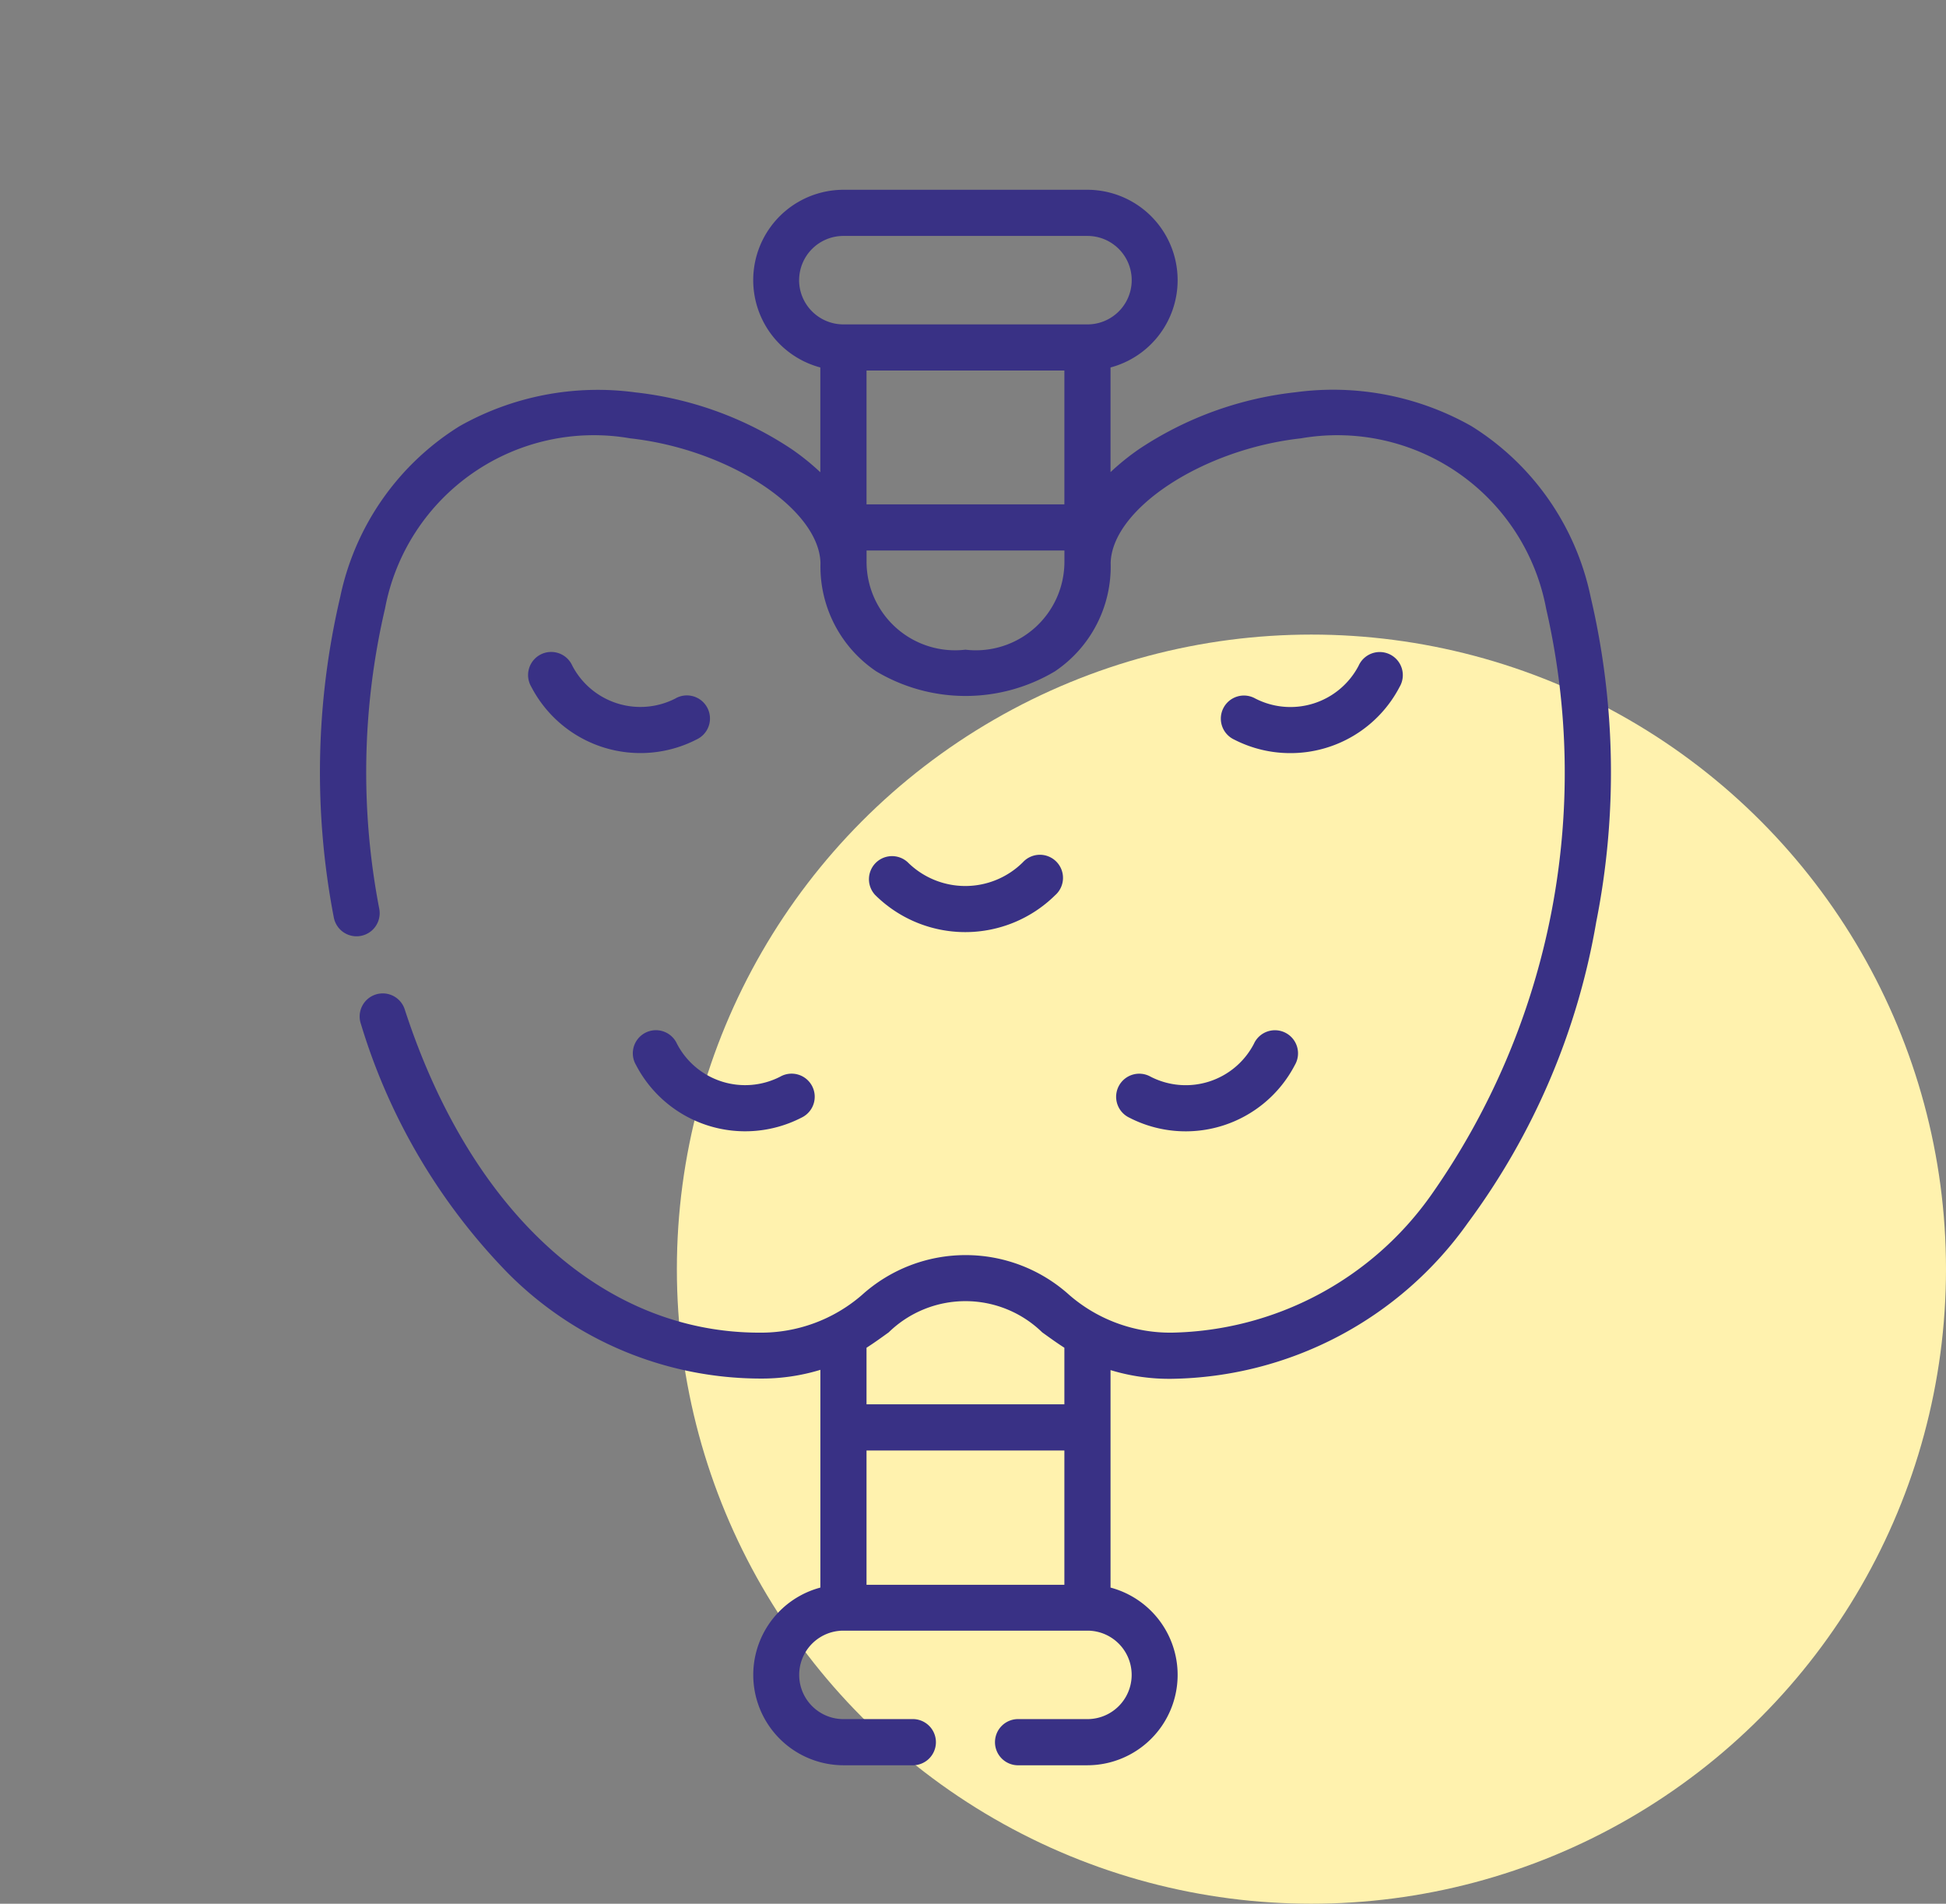
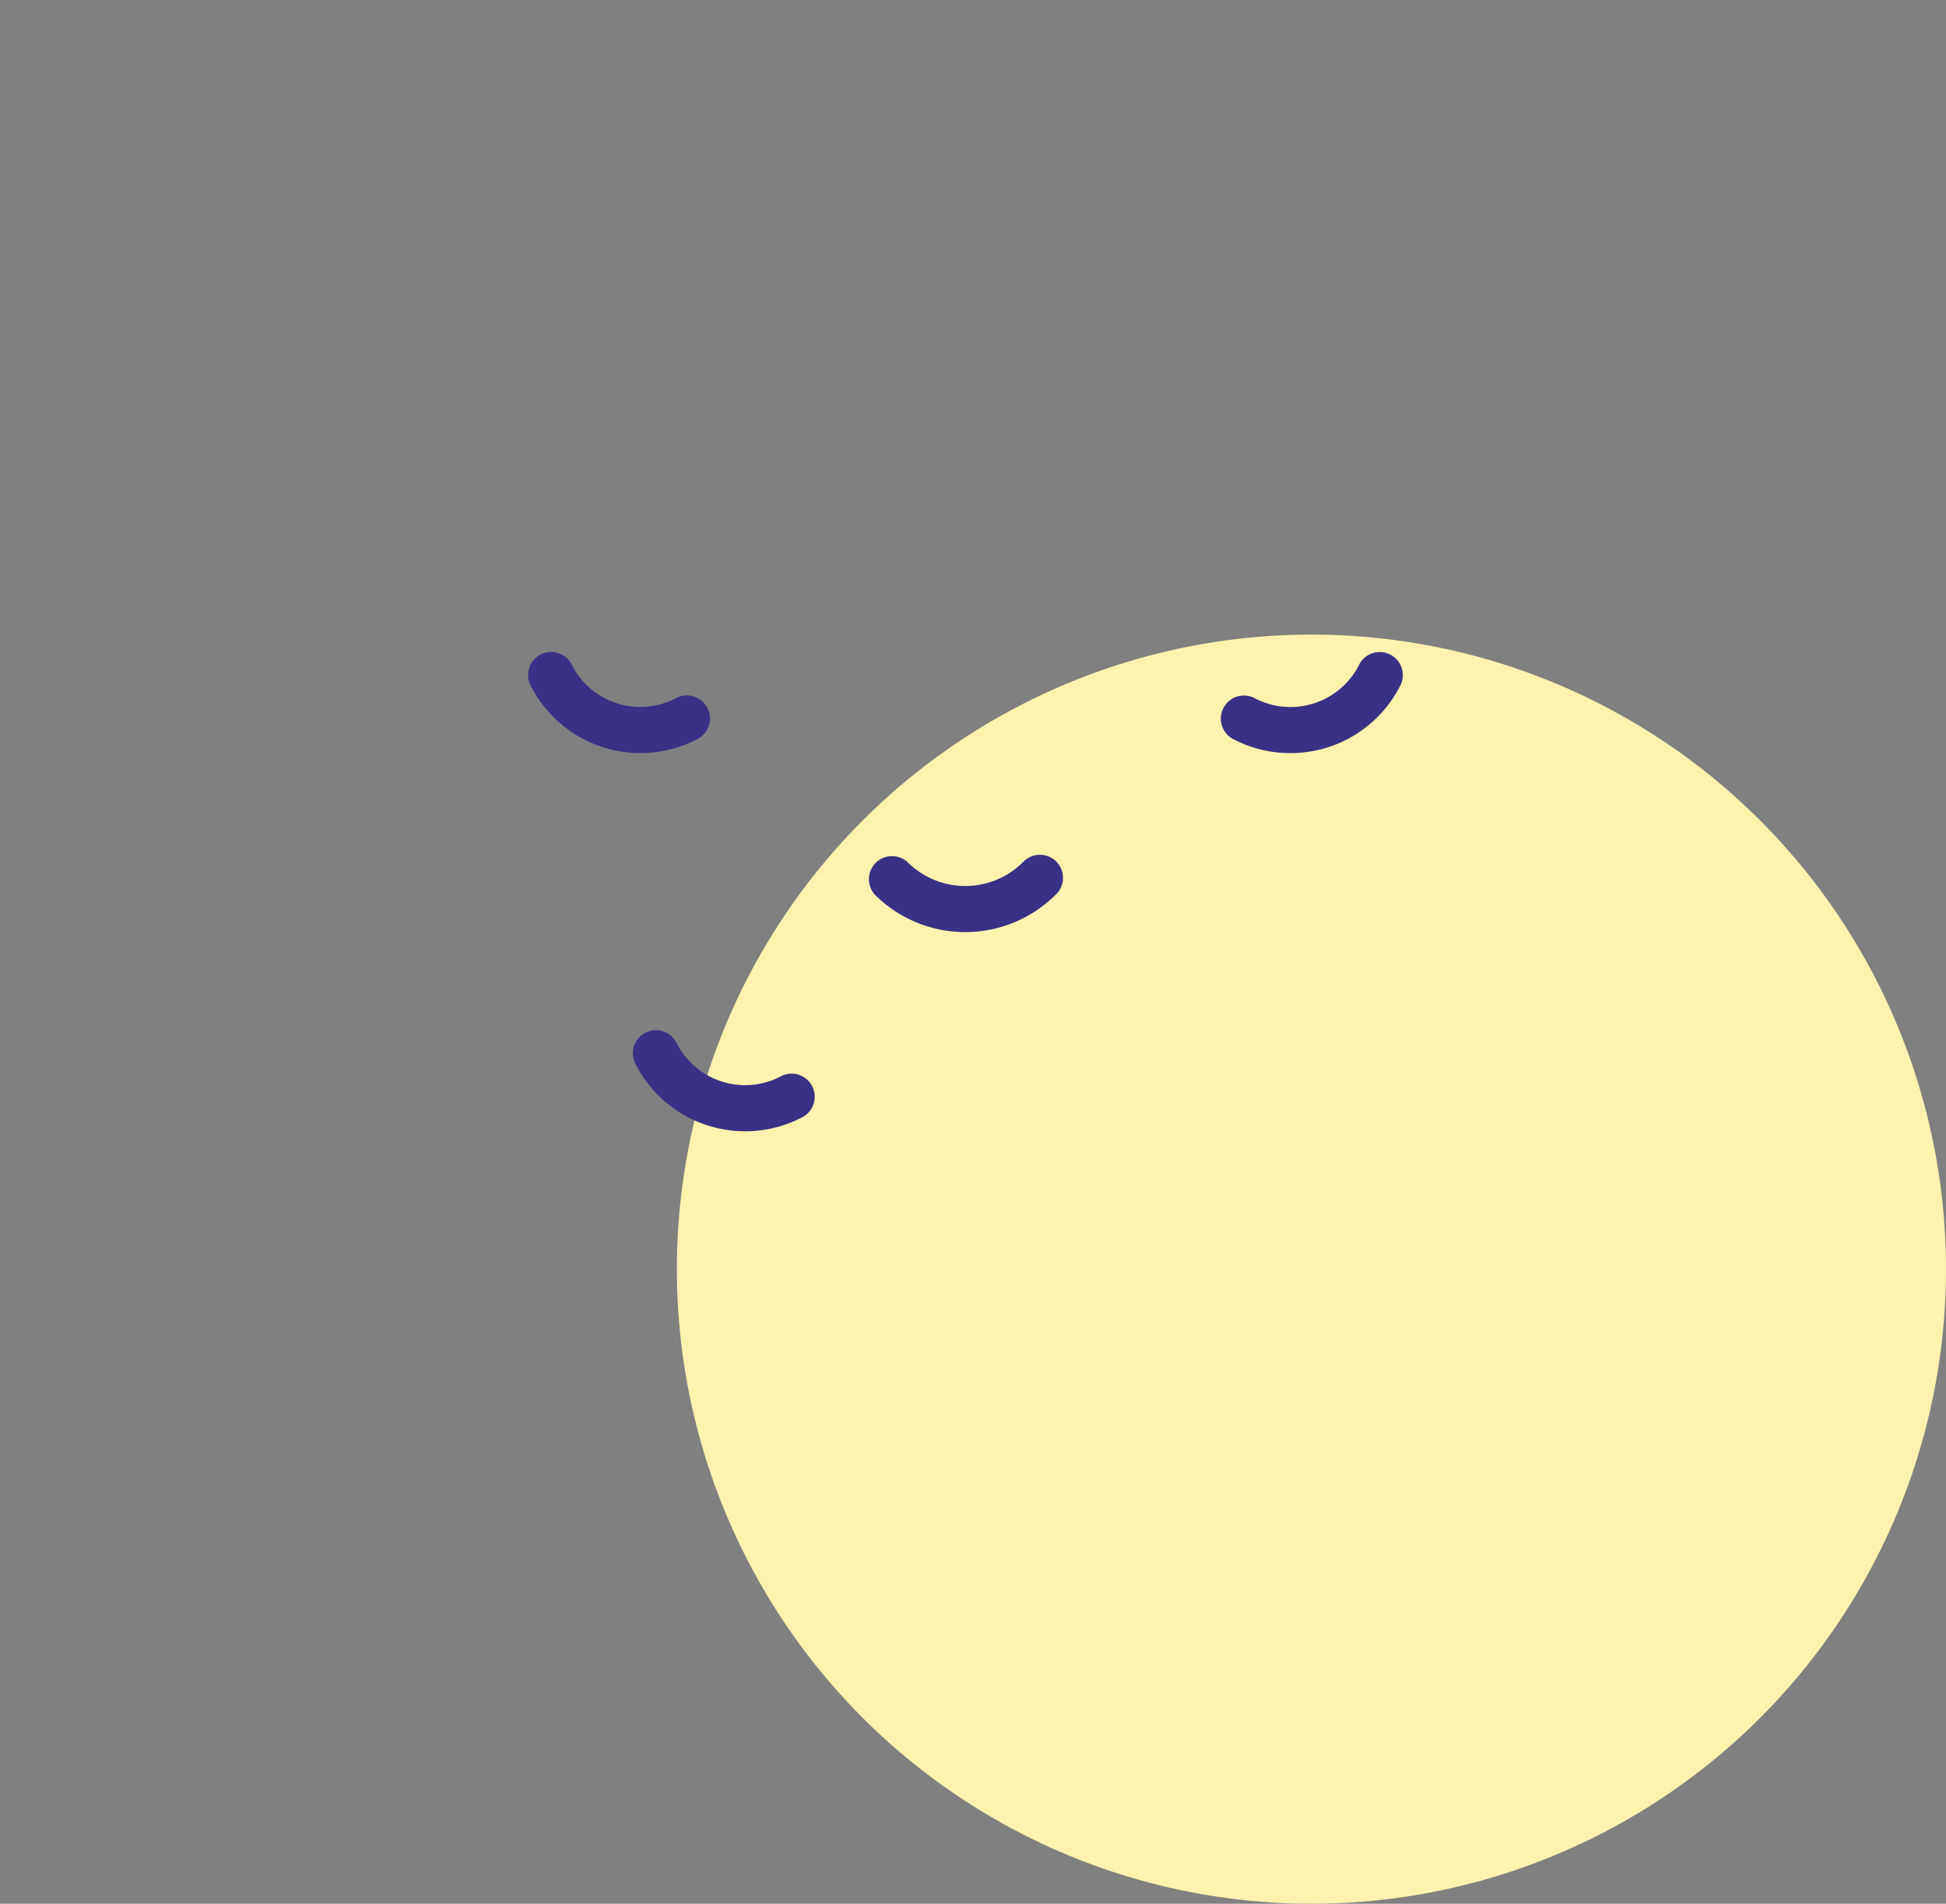
<svg xmlns="http://www.w3.org/2000/svg" width="46" height="45" viewBox="0 0 46 45">
  <rect x="0" y="0" width="46" height="45" fill="#808080" stroke="none" />
  <g id="Nephrology" transform="translate(0 0.331)">
    <circle id="Ellipse_164" data-name="Ellipse 164" cx="15" cy="15" r="15" transform="translate(16 14.669)" fill="#fff2ae" />
    <g id="Group_15033" data-name="Group 15033">
      <g id="Group_15019" data-name="Group 15019">
        <rect id="Rectangle_6242" data-name="Rectangle 6242" width="45" height="45" transform="translate(1 -0.331)" fill="none" />
        <rect id="Rectangle_6154" data-name="Rectangle 6154" width="45" height="45" transform="translate(0 -0.331)" fill="none" />
        <g id="Group_14861" data-name="Group 14861" transform="translate(7.567 4.155)">
          <path id="Path_4445" data-name="Path 4445" d="M117.546,151.618a1.815,1.815,0,0,1-2.442-.776.546.546,0,1,0-.969.5,2.906,2.906,0,0,0,3.911,1.245.546.546,0,1,0-.5-.97Z" transform="translate(-109.144 -139.595)" fill="#393185" />
          <path id="Path_4446" data-name="Path 4446" d="M228.9,217.244a.546.546,0,1,0-.771-.772,1.931,1.931,0,0,1-2.724,0,.546.546,0,0,0-.771.772,3.024,3.024,0,0,0,4.265,0Z" transform="translate(-211.516 -200.577)" fill="#393185" />
          <path id="Path_4447" data-name="Path 4447" d="M340.845,152.911a2.907,2.907,0,0,0,2.585-1.567.546.546,0,1,0-.969-.5,1.818,1.818,0,0,1-2.444.776.546.546,0,1,0-.5.97A2.9,2.9,0,0,0,340.845,152.911Z" transform="translate(-317.912 -139.595)" fill="#393185" />
          <path id="Path_4448" data-name="Path 4448" d="M149.139,273.752a.546.546,0,1,0-.969.5,2.908,2.908,0,0,0,3.911,1.245.546.546,0,1,0-.5-.97A1.816,1.816,0,0,1,149.139,273.752Z" transform="translate(-140.703 -253.564)" fill="#393185" />
-           <path id="Path_4449" data-name="Path 4449" d="M306.01,274.529a.546.546,0,1,0-.5.97,2.908,2.908,0,0,0,3.911-1.245.546.546,0,1,0-.969-.5A1.816,1.816,0,0,1,306.01,274.529Z" transform="translate(-286.38 -253.565)" fill="#393185" />
-           <path id="Path_4450" data-name="Path 4450" d="M76.335,9.628a6.256,6.256,0,0,0-2.82-4.042,6.645,6.645,0,0,0-4.157-.8,8.305,8.305,0,0,0-3.69,1.338,5.729,5.729,0,0,0-.683.55V4.2A2.136,2.136,0,0,0,64.439,0H58.671a2.136,2.136,0,0,0-.546,4.2V6.677a5.735,5.735,0,0,0-.683-.55,8.305,8.305,0,0,0-3.69-1.338,6.646,6.646,0,0,0-4.157.8,6.256,6.256,0,0,0-2.82,4.041,18.149,18.149,0,0,0-.151,7.568A.546.546,0,1,0,47.7,17a17.039,17.039,0,0,1,.135-7.1,5.022,5.022,0,0,1,5.8-4.024c2.315.257,4.457,1.661,4.494,2.944a2.986,2.986,0,0,0,1.319,2.564,4.124,4.124,0,0,0,4.221,0,2.985,2.985,0,0,0,1.319-2.564c.036-1.283,2.178-2.687,4.494-2.944a5.022,5.022,0,0,1,5.8,4.025,17.346,17.346,0,0,1-2.711,13.851,7.681,7.681,0,0,1-6.137,3.263,3.642,3.642,0,0,1-2.421-.888,3.657,3.657,0,0,0-4.907,0,3.641,3.641,0,0,1-2.421.888c-3.691,0-6.824-2.852-8.38-7.629a.546.546,0,1,0-1.038.338A14.377,14.377,0,0,0,50.732,25.6,8.432,8.432,0,0,0,56.681,28.1a4.756,4.756,0,0,0,1.445-.206v5.147a2.136,2.136,0,0,0,.546,4.2h1.616a.546.546,0,1,0,0-1.091H58.671a1.045,1.045,0,1,1,0-2.091h5.768a1.045,1.045,0,1,1,0,2.091H62.823a.546.546,0,1,0,0,1.091h1.616a2.136,2.136,0,0,0,.546-4.2V27.9a4.754,4.754,0,0,0,1.445.206,8.733,8.733,0,0,0,7-3.684,16.645,16.645,0,0,0,3.035-7.109,18.152,18.152,0,0,0-.129-7.681ZM63.894,4.273V7.436H59.217V4.273Zm-6.27-2.138a1.047,1.047,0,0,1,1.048-1.044h5.768a1.045,1.045,0,1,1,0,2.091H58.671a1.048,1.048,0,0,1-1.048-1.046Zm3.931,8.736a2.092,2.092,0,0,1-2.337-2.081V8.527h4.677v.263A2.094,2.094,0,0,1,61.554,10.871ZM59.217,29.8h4.677v3.175H59.217Zm4.677-1.091H59.217V27.372c.186-.12.358-.244.524-.364a2.6,2.6,0,0,1,3.629,0c.167.12.339.245.524.364v1.334Z" transform="translate(-46.301 0)" fill="#393185" />
        </g>
      </g>
    </g>
  </g>
</svg>